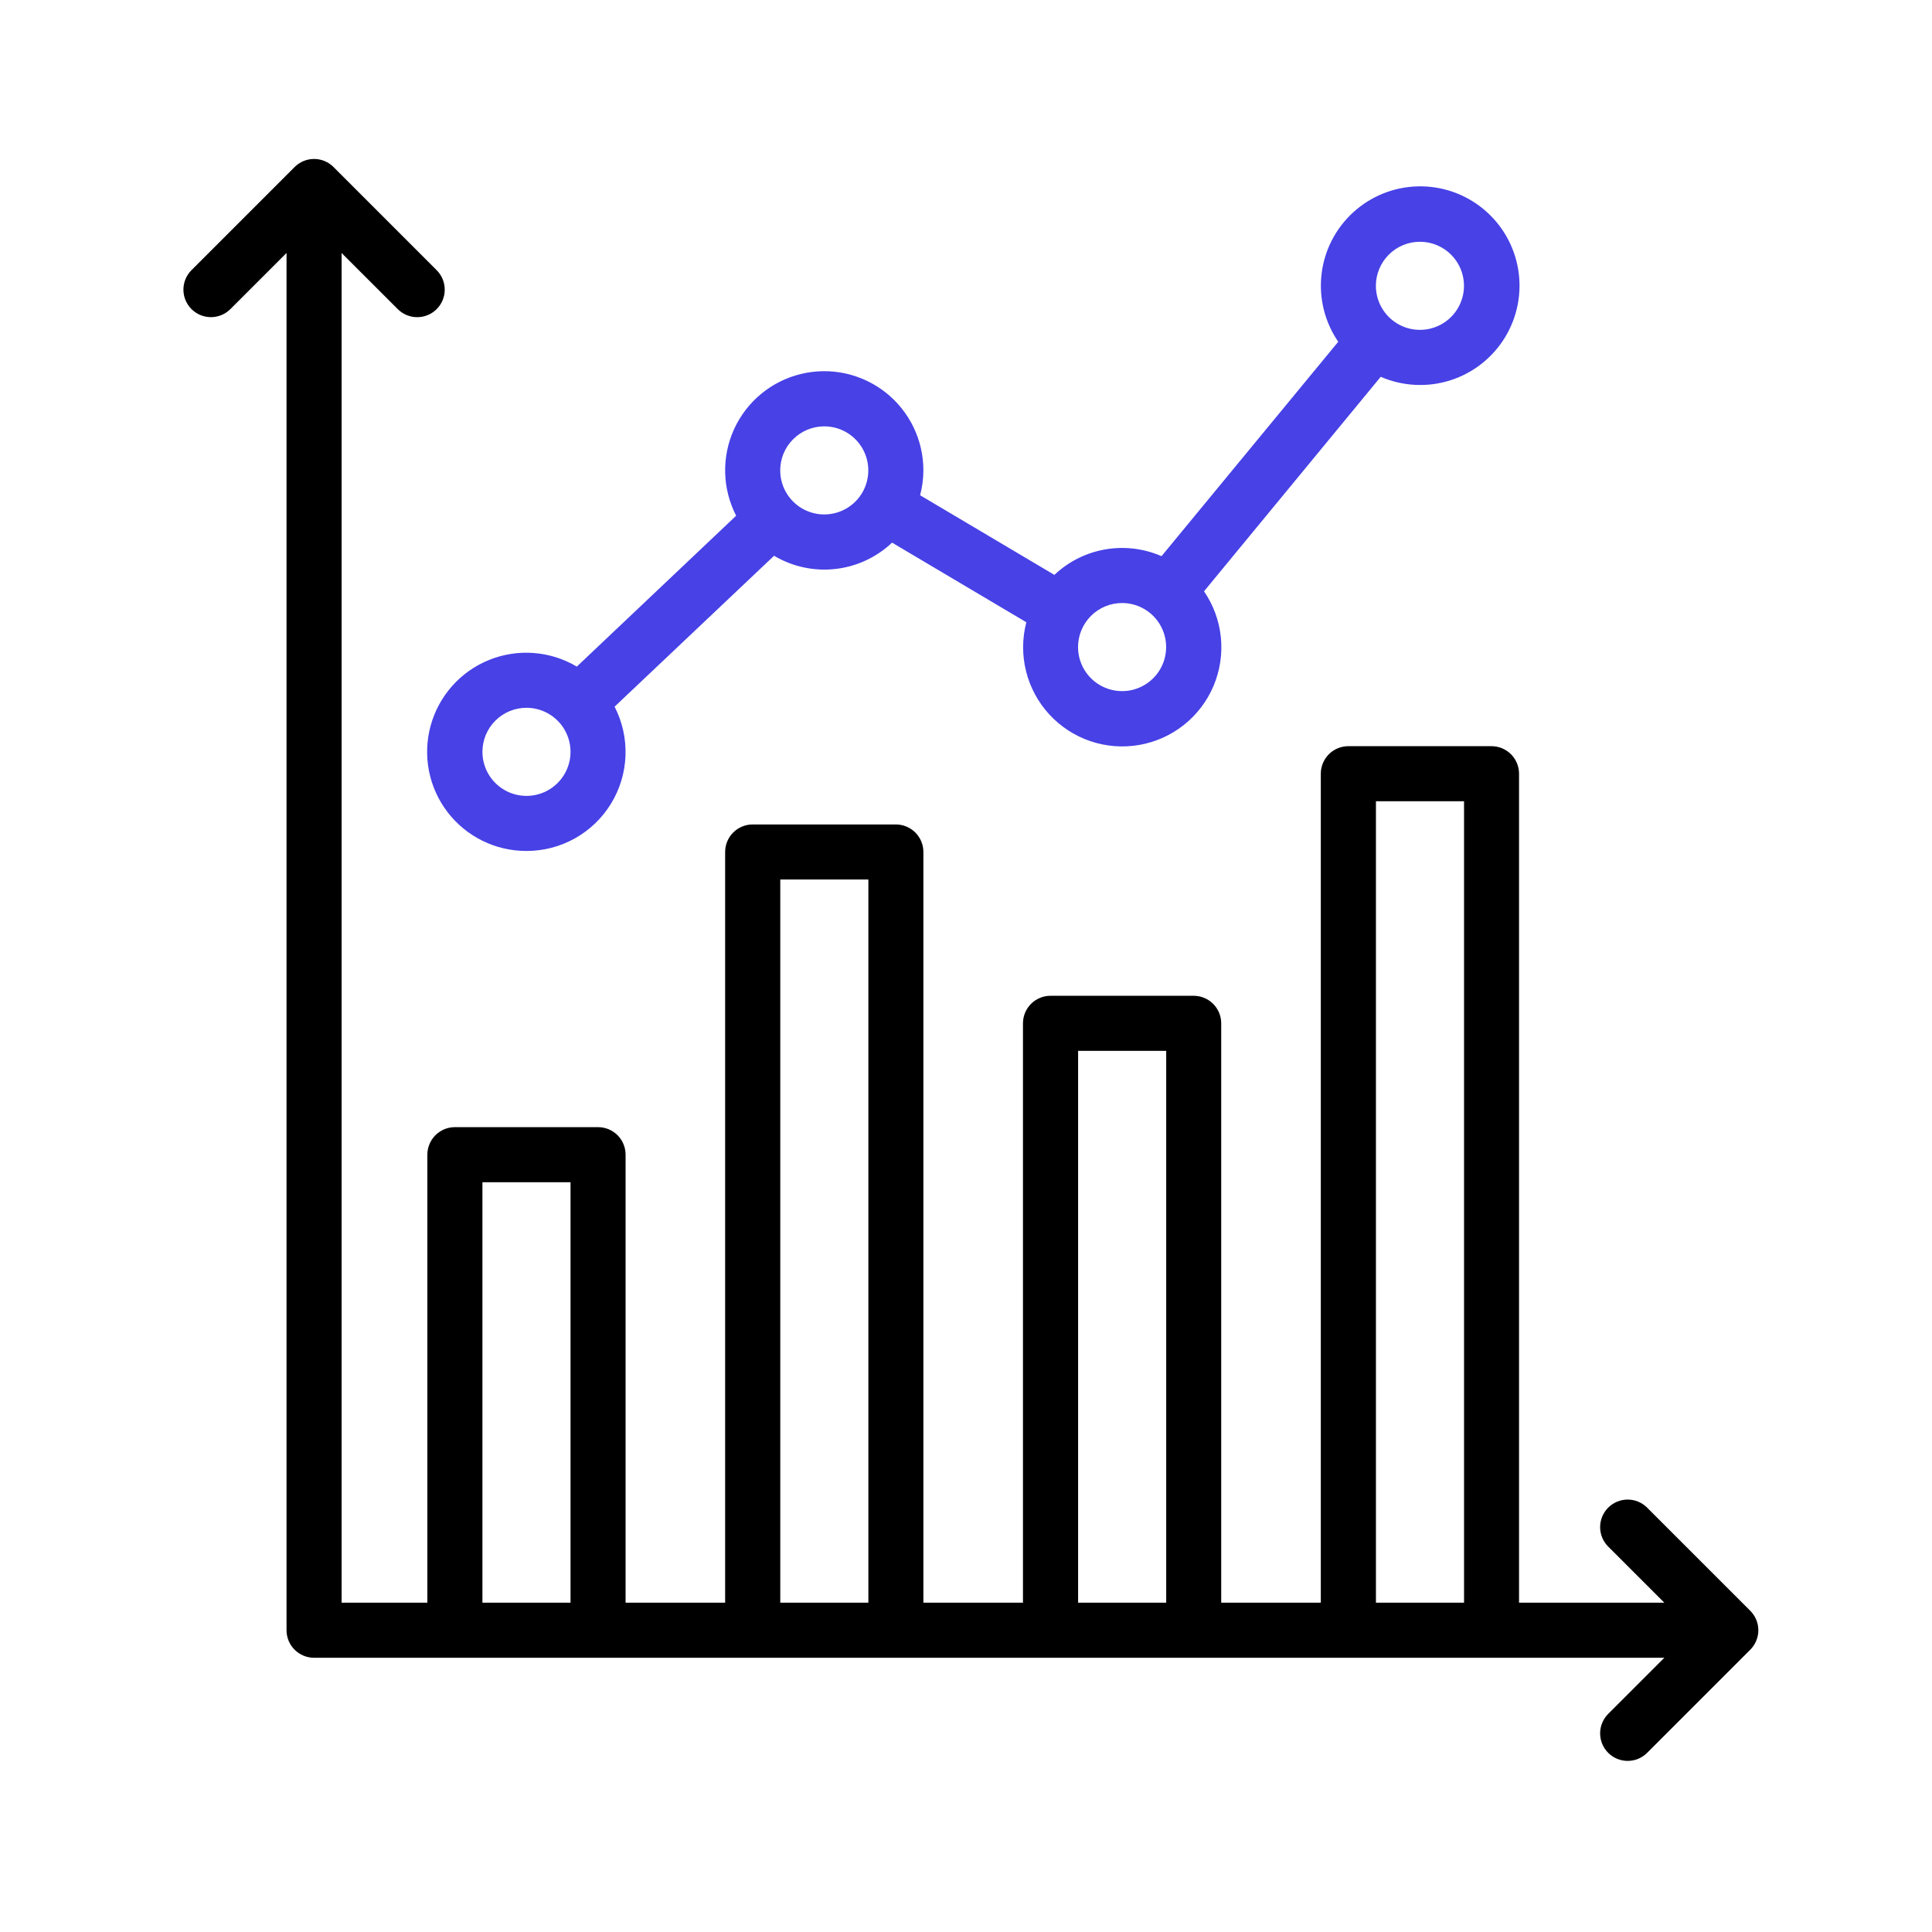
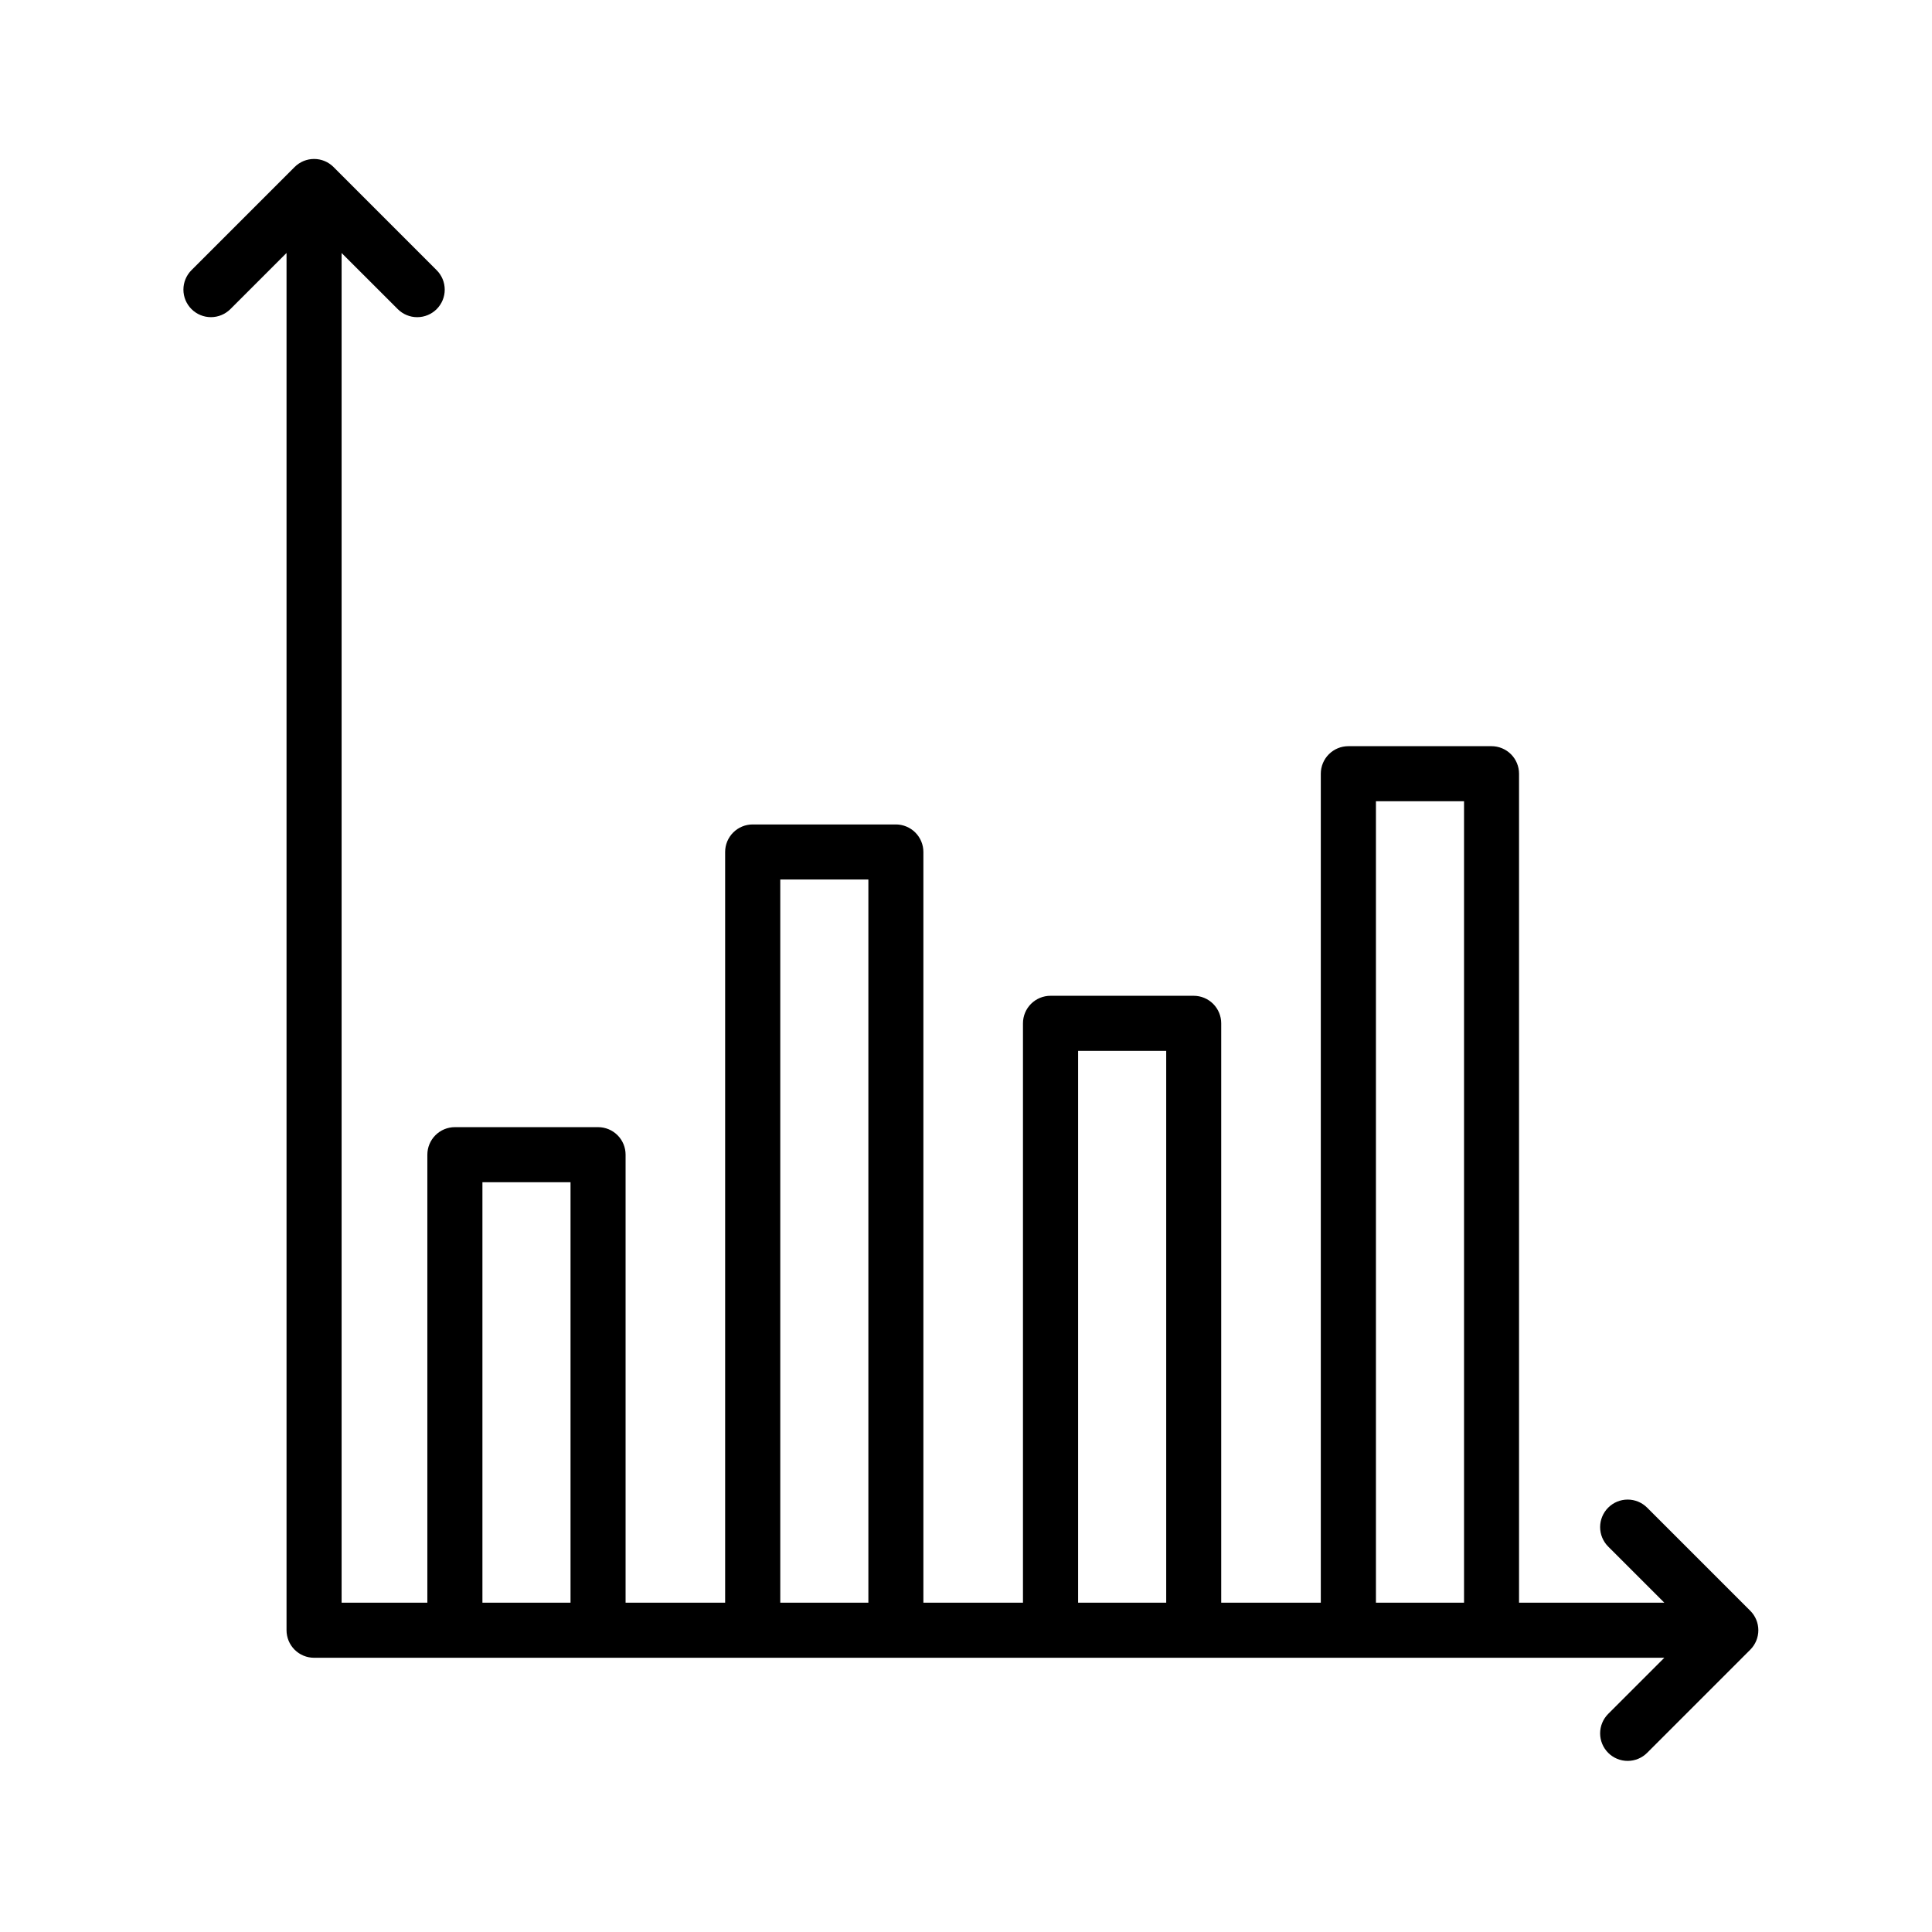
<svg xmlns="http://www.w3.org/2000/svg" width="158" height="158" viewBox="0 0 158 158" fill="none">
  <path d="M143.138 131.73L134.703 123.296C134.281 122.874 133.708 122.636 133.111 122.636C132.514 122.636 131.941 122.874 131.519 123.296C131.097 123.718 130.859 124.291 130.859 124.888C130.859 125.485 131.097 126.058 131.519 126.48L136.11 131.07H124.228V63.275C124.228 62.678 123.991 62.105 123.569 61.683C123.146 61.261 122.574 61.023 121.977 61.023H110.268C109.671 61.023 109.098 61.26 108.676 61.682C108.253 62.105 108.016 62.677 108.016 63.275V131.07H99.871V83.688C99.871 83.091 99.634 82.518 99.212 82.096C98.79 81.673 98.217 81.436 97.62 81.436H85.911C85.615 81.436 85.322 81.494 85.049 81.607C84.776 81.72 84.528 81.886 84.318 82.095C84.109 82.304 83.943 82.553 83.83 82.826C83.717 83.099 83.659 83.392 83.659 83.688V131.07H75.515V69.676C75.515 69.38 75.456 69.087 75.343 68.814C75.23 68.541 75.064 68.293 74.855 68.084C74.646 67.875 74.398 67.709 74.125 67.596C73.851 67.482 73.559 67.424 73.263 67.424H61.554C61.258 67.424 60.965 67.482 60.692 67.595C60.419 67.708 60.171 67.874 59.962 68.083C59.752 68.292 59.587 68.541 59.473 68.814C59.36 69.087 59.302 69.38 59.302 69.676V131.07H51.161V94.43C51.161 93.833 50.924 93.26 50.502 92.838C50.08 92.416 49.507 92.179 48.91 92.179H37.201C36.604 92.179 36.031 92.416 35.609 92.839C35.187 93.261 34.95 93.833 34.949 94.43V131.07H27.937V20.691L32.528 25.28C32.95 25.702 33.522 25.939 34.119 25.939C34.716 25.939 35.289 25.702 35.711 25.28C36.133 24.858 36.37 24.285 36.37 23.688C36.37 23.091 36.133 22.519 35.711 22.097L27.277 13.66C27.068 13.451 26.82 13.285 26.547 13.171C26.273 13.058 25.981 13 25.685 13C25.39 13 25.097 13.058 24.824 13.171C24.55 13.285 24.302 13.451 24.093 13.66L15.659 22.094C15.45 22.303 15.284 22.551 15.171 22.825C15.058 23.098 15 23.39 15 23.686C15 24.283 15.237 24.855 15.659 25.277C16.081 25.7 16.654 25.937 17.251 25.937C17.848 25.937 18.42 25.7 18.843 25.277L23.433 20.688V133.322C23.433 133.919 23.671 134.492 24.093 134.914C24.515 135.336 25.088 135.573 25.685 135.573H136.11L131.519 140.163C131.31 140.372 131.144 140.62 131.031 140.894C130.918 141.167 130.859 141.46 130.859 141.755C130.859 142.051 130.918 142.344 131.031 142.617C131.144 142.89 131.31 143.138 131.519 143.348C131.728 143.557 131.976 143.723 132.249 143.836C132.523 143.949 132.815 144.007 133.111 144.007C133.407 144.007 133.7 143.949 133.973 143.836C134.246 143.723 134.494 143.557 134.703 143.348L143.138 134.913C143.347 134.704 143.513 134.456 143.626 134.183C143.739 133.91 143.798 133.617 143.798 133.322C143.798 133.026 143.739 132.733 143.626 132.46C143.513 132.187 143.347 131.939 143.138 131.73V131.73ZM39.453 131.07V96.682H46.658V131.07H39.453ZM63.811 131.07V71.927H71.016V131.07H63.811ZM88.168 131.07V85.94H95.373V131.07H88.168ZM112.525 131.07V65.526H119.73V131.07H112.525Z" fill="black" />
-   <path d="M43.055 69.592C44.444 69.594 45.81 69.239 47.021 68.56C48.233 67.881 49.249 66.902 49.973 65.717C50.697 64.532 51.103 63.181 51.154 61.793C51.204 60.405 50.897 59.028 50.261 57.793L63.304 45.45C64.81 46.346 66.567 46.726 68.309 46.532C70.051 46.338 71.682 45.581 72.954 44.376L83.935 50.889C83.592 52.202 83.584 53.58 83.913 54.897C84.241 56.214 84.894 57.428 85.814 58.426C86.733 59.425 87.888 60.176 89.173 60.613C90.458 61.049 91.832 61.155 93.169 60.922C94.507 60.689 95.764 60.124 96.826 59.279C97.888 58.434 98.72 57.336 99.248 56.085C99.775 54.835 99.979 53.472 99.843 52.121C99.707 50.771 99.233 49.477 98.466 48.357L112.916 30.815C114.712 31.593 116.729 31.697 118.595 31.107C120.461 30.516 122.051 29.272 123.073 27.602C124.095 25.933 124.479 23.951 124.156 22.02C123.833 20.09 122.823 18.341 121.313 17.096C119.803 15.85 117.895 15.192 115.938 15.242C113.981 15.292 112.108 16.046 110.664 17.367C109.219 18.688 108.3 20.486 108.076 22.43C107.851 24.375 108.336 26.335 109.442 27.95L94.989 45.485C93.539 44.852 91.936 44.66 90.378 44.932C88.82 45.204 87.377 45.928 86.228 47.015L75.246 40.502C75.422 39.839 75.512 39.156 75.515 38.47C75.516 37.242 75.238 36.031 74.703 34.926C74.168 33.822 73.388 32.853 72.424 32.094C71.46 31.334 70.336 30.804 69.137 30.542C67.938 30.28 66.695 30.295 65.502 30.583C64.309 30.872 63.197 31.428 62.25 32.209C61.303 32.99 60.546 33.976 60.036 35.092C59.526 36.208 59.276 37.426 59.305 38.653C59.334 39.88 59.641 41.084 60.203 42.175L47.173 54.515C46.099 53.878 44.893 53.497 43.648 53.403C42.404 53.309 41.154 53.503 39.997 53.971C38.84 54.439 37.806 55.168 36.977 56.102C36.148 57.035 35.545 58.147 35.217 59.351C34.888 60.555 34.841 61.819 35.081 63.044C35.321 64.269 35.841 65.422 36.599 66.413C37.358 67.404 38.335 68.207 39.455 68.758C40.575 69.31 41.807 69.595 43.055 69.592V69.592ZM116.122 19.772C116.835 19.772 117.531 19.983 118.124 20.379C118.716 20.775 119.178 21.337 119.451 21.996C119.723 22.654 119.795 23.378 119.656 24.077C119.517 24.776 119.174 25.418 118.67 25.922C118.166 26.426 117.524 26.769 116.825 26.908C116.126 27.047 115.402 26.976 114.744 26.703C114.085 26.43 113.523 25.968 113.127 25.376C112.731 24.784 112.52 24.087 112.52 23.375C112.52 22.419 112.899 21.503 113.575 20.827C114.25 20.151 115.167 19.772 116.122 19.772V19.772ZM91.765 49.315C92.478 49.315 93.174 49.527 93.767 49.922C94.359 50.318 94.821 50.881 95.094 51.539C95.367 52.198 95.438 52.922 95.299 53.621C95.16 54.32 94.817 54.962 94.313 55.466C93.809 55.969 93.167 56.312 92.468 56.452C91.769 56.591 91.045 56.519 90.387 56.246C89.728 55.974 89.166 55.512 88.77 54.92C88.374 54.327 88.163 53.631 88.163 52.918C88.163 51.963 88.542 51.046 89.218 50.37C89.894 49.695 90.81 49.315 91.765 49.315ZM67.408 34.867C68.121 34.867 68.818 35.078 69.41 35.474C70.002 35.87 70.464 36.433 70.737 37.091C71.01 37.749 71.081 38.474 70.942 39.173C70.803 39.872 70.46 40.514 69.956 41.017C69.452 41.521 68.81 41.864 68.111 42.003C67.412 42.142 66.688 42.071 66.03 41.798C65.371 41.526 64.809 41.064 64.413 40.471C64.017 39.879 63.806 39.182 63.806 38.47C63.806 37.514 64.185 36.598 64.861 35.922C65.537 35.247 66.453 34.867 67.408 34.867V34.867ZM43.055 57.883C43.768 57.883 44.465 58.095 45.057 58.49C45.649 58.886 46.111 59.449 46.384 60.107C46.657 60.766 46.728 61.49 46.589 62.189C46.45 62.888 46.107 63.53 45.603 64.034C45.099 64.537 44.457 64.881 43.758 65.02C43.059 65.159 42.335 65.087 41.677 64.815C41.018 64.542 40.456 64.08 40.06 63.488C39.664 62.895 39.453 62.199 39.453 61.486C39.453 60.531 39.832 59.614 40.508 58.939C41.184 58.263 42.1 57.883 43.055 57.883Z" fill="#4741E6" />
</svg>